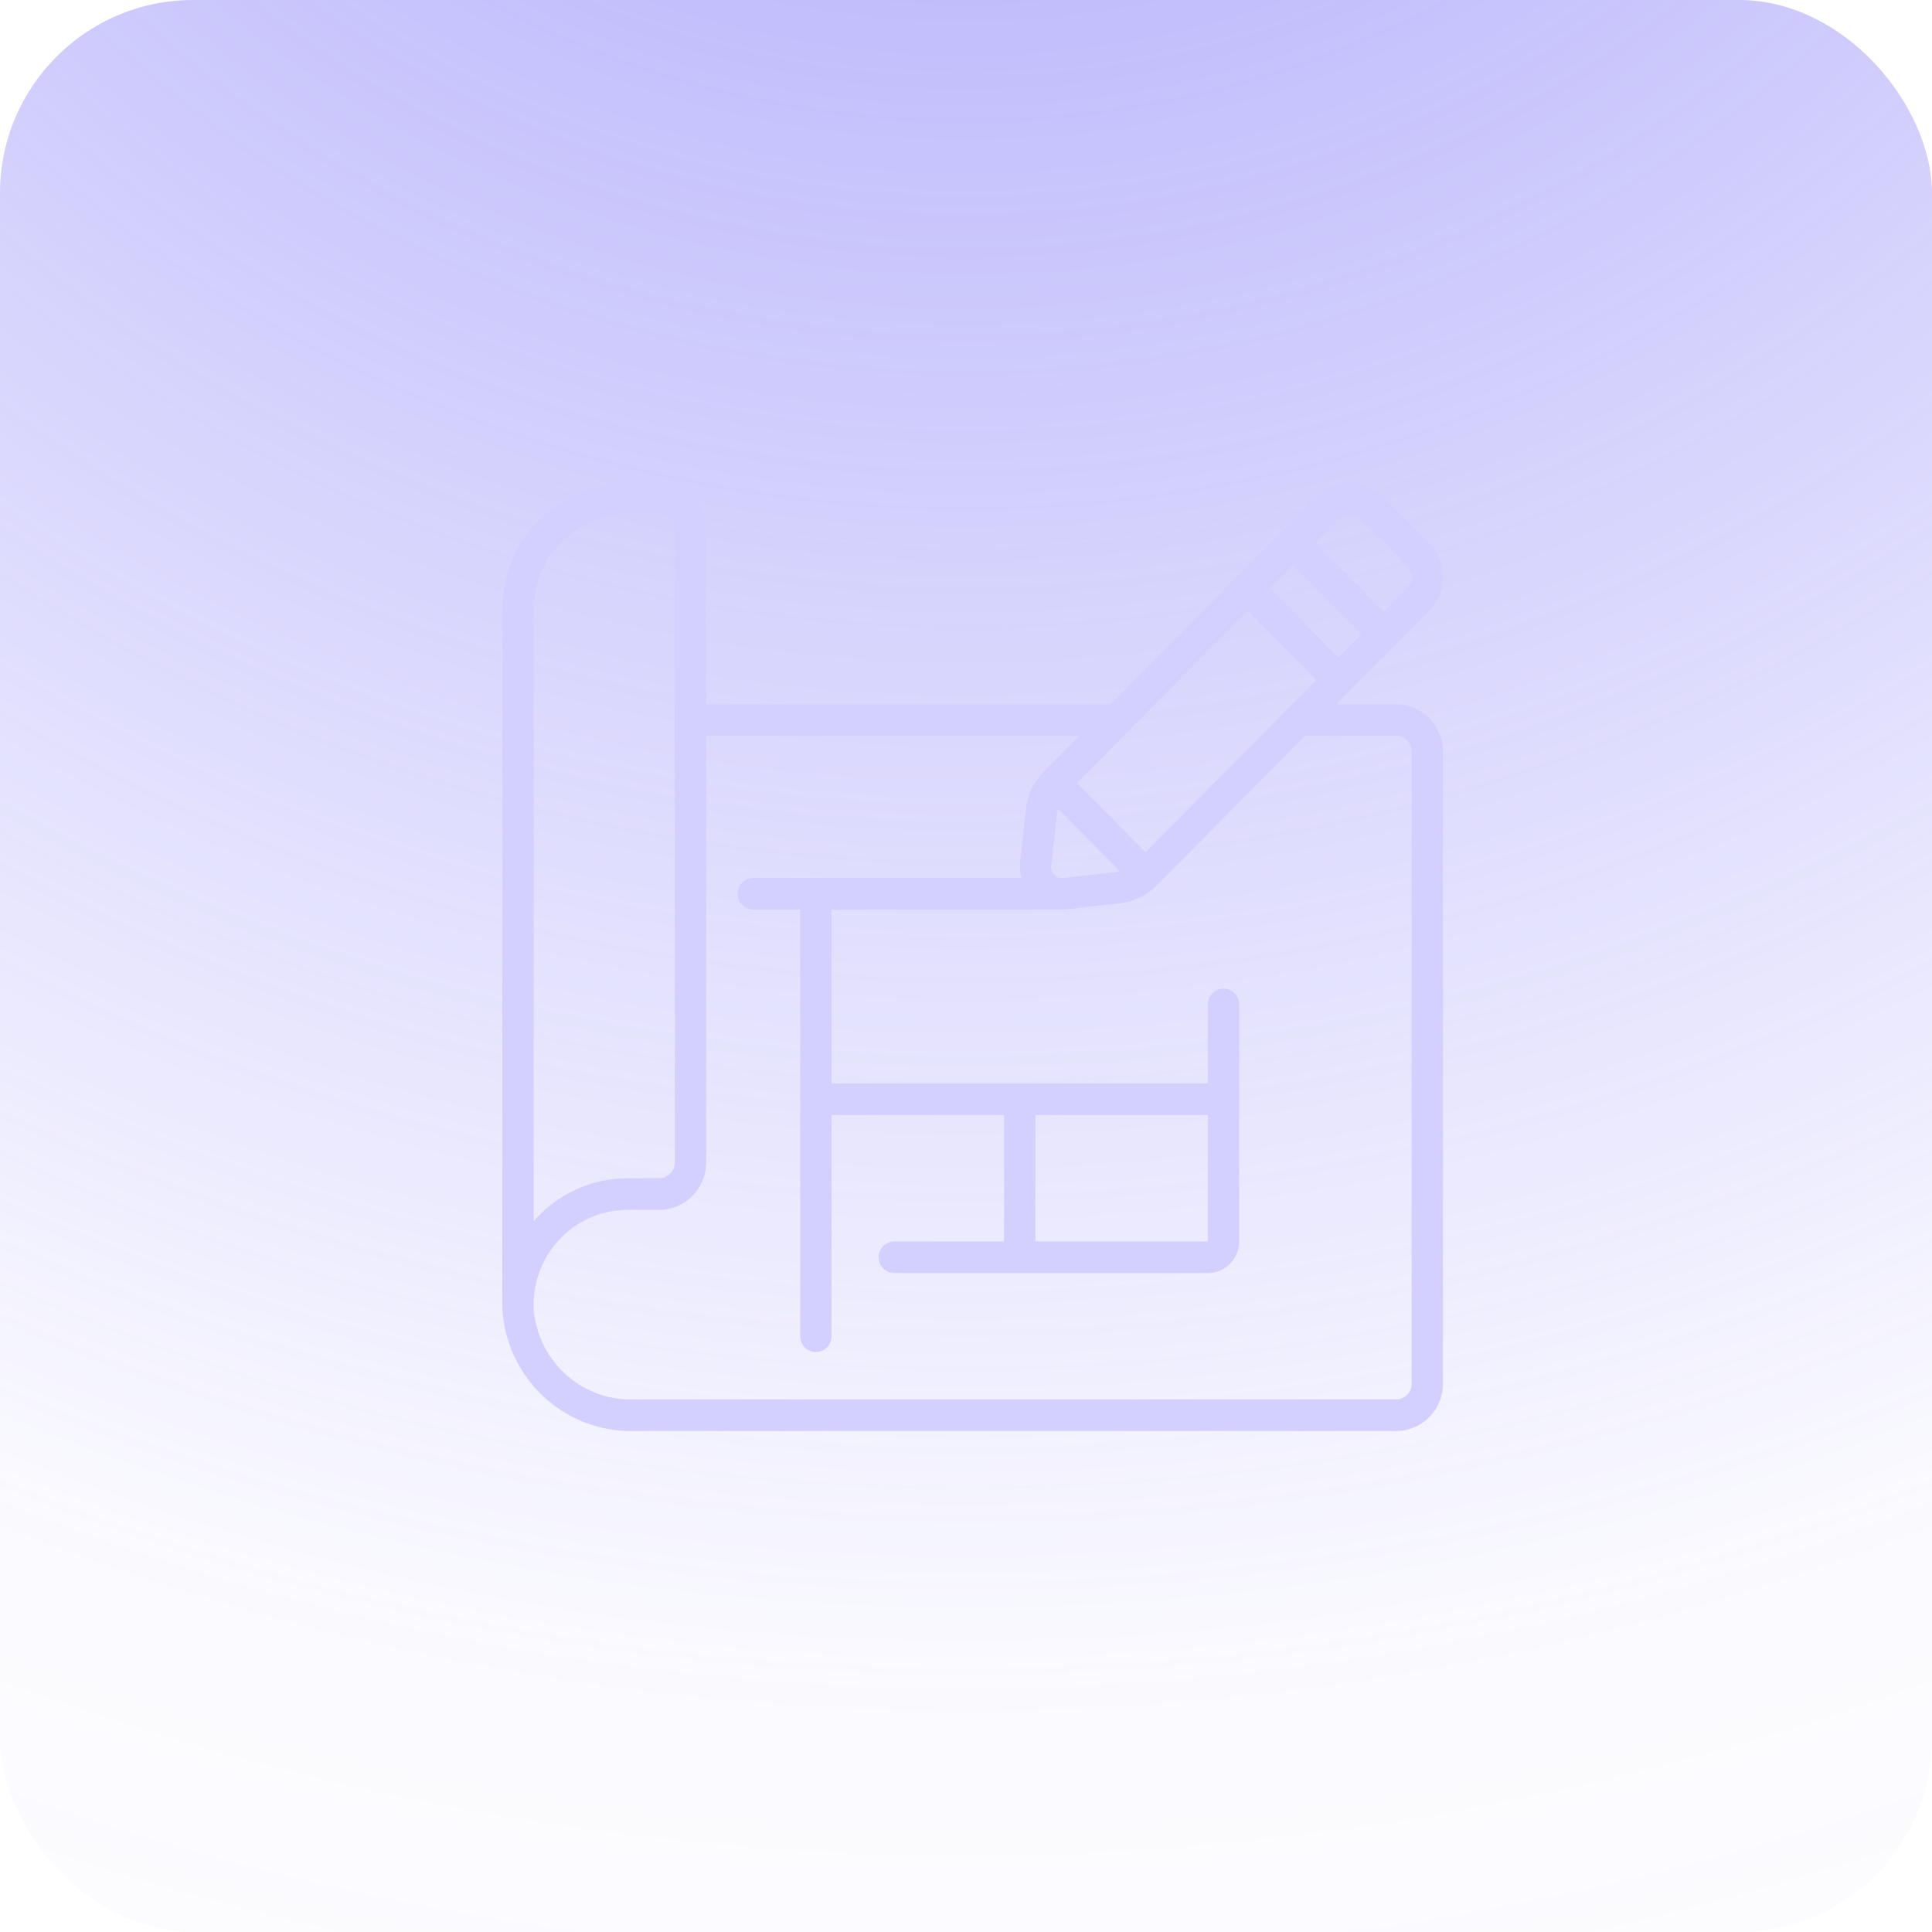
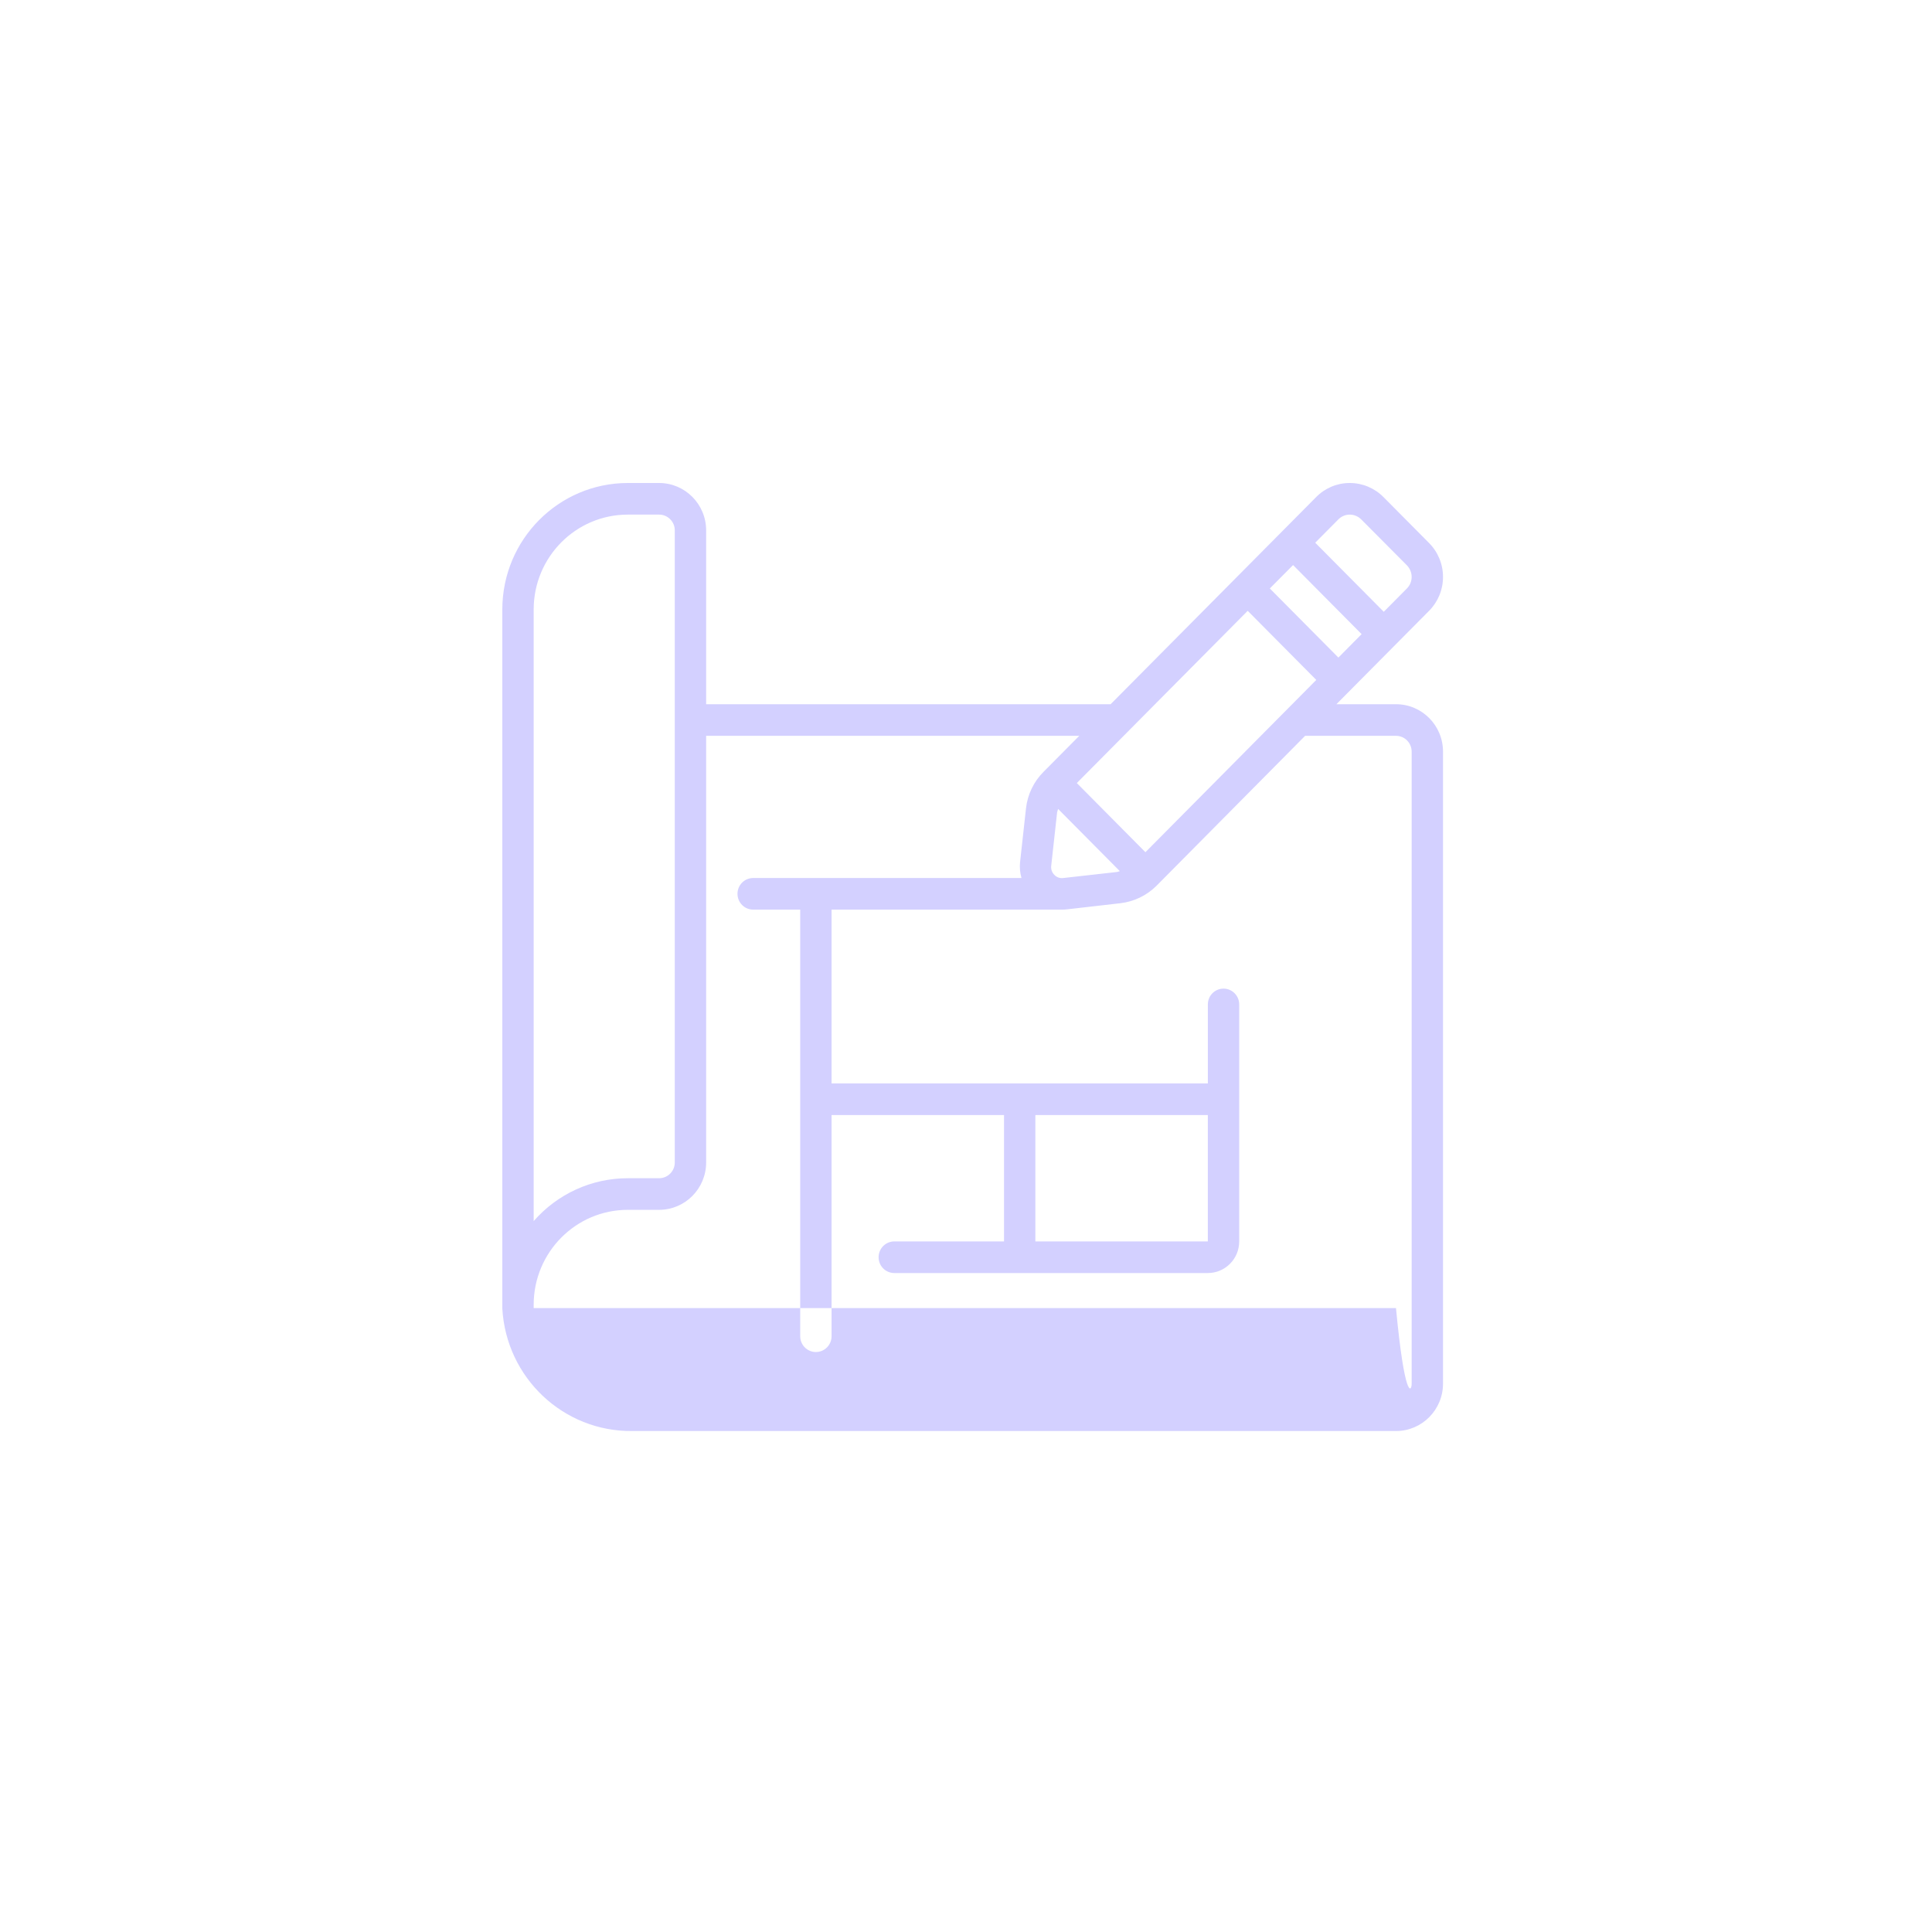
<svg xmlns="http://www.w3.org/2000/svg" width="100" height="100" viewBox="0 0 100 100" fill="none">
-   <rect width="100" height="100" rx="10" fill="url(#paint0_radial_9_362)" />
-   <path fill-rule="evenodd" clip-rule="evenodd" d="M73.96 28.098C74.43 28.567 74.693 29.206 74.69 29.873C74.689 30.532 74.425 31.162 73.96 31.625L69.172 36.45H72.255C73.6 36.45 74.69 37.548 74.69 38.903V71.617C74.69 72.972 73.6 74.07 72.255 74.07H32.727C29.165 74.108 26.203 71.317 26 67.733V31.543C26.004 27.931 28.908 25.004 32.492 25H34.115C35.459 25 36.55 26.098 36.55 27.454V36.45H57.486L68.117 25.736C68.575 25.266 69.202 25 69.856 25H69.864C70.522 24.999 71.153 25.265 71.616 25.736L73.96 28.098ZM54.572 45.282C54.692 45.409 54.864 45.47 55.036 45.446L57.806 45.135C57.838 45.131 57.868 45.12 57.897 45.11C57.918 45.103 57.94 45.095 57.962 45.09L54.766 41.869C54.746 41.925 54.73 41.983 54.717 42.041L54.41 44.821C54.391 44.992 54.451 45.161 54.572 45.282ZM59.287 44.11L55.736 40.531L64.581 31.616L68.131 35.193L59.287 44.11ZM66.929 29.247L65.726 30.459L69.275 34.036L70.477 32.823L66.929 29.247ZM27.623 31.543C27.626 28.834 29.804 26.638 32.492 26.636H34.115C34.563 26.636 34.927 27.002 34.927 27.453V60.167C34.927 60.619 34.563 60.985 34.115 60.985H32.492C30.628 60.984 28.854 61.793 27.623 63.205V31.543ZM73.067 38.903C73.067 38.452 72.704 38.086 72.256 38.086V38.086H67.553L59.853 45.855C59.348 46.355 58.691 46.67 57.987 46.751L55.214 47.069C55.136 47.078 55.056 47.082 54.977 47.082H43.042V56.078H62.518V51.989C62.518 51.537 62.881 51.171 63.329 51.171C63.777 51.171 64.141 51.537 64.141 51.989V64.256C64.141 65.16 63.414 65.892 62.518 65.892H46.288C45.839 65.892 45.476 65.526 45.476 65.074C45.476 64.623 45.839 64.256 46.288 64.256H51.968V57.714H43.042V69.163C43.042 69.615 42.678 69.981 42.23 69.981C41.782 69.981 41.419 69.615 41.419 69.163V47.082H38.984C38.536 47.082 38.172 46.715 38.172 46.264C38.172 45.812 38.536 45.446 38.984 45.446H52.872C52.797 45.184 52.771 44.91 52.797 44.638L53.104 41.852C53.182 41.128 53.506 40.454 54.02 39.943L55.863 38.086H36.55V60.167C36.55 61.522 35.46 62.621 34.115 62.621H32.492C29.804 62.623 27.626 64.819 27.623 67.528V67.708C27.804 70.402 30.049 72.48 32.727 72.435H72.256C72.704 72.435 73.067 72.069 73.067 71.617V38.903ZM62.517 57.714V64.256H53.59V57.714H62.517ZM71.624 31.666L72.815 30.465C72.975 30.308 73.066 30.092 73.067 29.867C73.067 29.636 72.976 29.415 72.813 29.253L70.466 26.893C70.306 26.729 70.089 26.636 69.861 26.636C69.638 26.637 69.424 26.728 69.268 26.889L68.076 28.091L71.624 31.666Z" fill="#D3D0FF" />
+   <path fill-rule="evenodd" clip-rule="evenodd" d="M73.96 28.098C74.43 28.567 74.693 29.206 74.69 29.873C74.689 30.532 74.425 31.162 73.96 31.625L69.172 36.45H72.255C73.6 36.45 74.69 37.548 74.69 38.903V71.617C74.69 72.972 73.6 74.07 72.255 74.07H32.727C29.165 74.108 26.203 71.317 26 67.733V31.543C26.004 27.931 28.908 25.004 32.492 25H34.115C35.459 25 36.55 26.098 36.55 27.454V36.45H57.486L68.117 25.736C68.575 25.266 69.202 25 69.856 25H69.864C70.522 24.999 71.153 25.265 71.616 25.736L73.96 28.098ZM54.572 45.282C54.692 45.409 54.864 45.47 55.036 45.446L57.806 45.135C57.838 45.131 57.868 45.12 57.897 45.11C57.918 45.103 57.94 45.095 57.962 45.09L54.766 41.869C54.746 41.925 54.73 41.983 54.717 42.041L54.41 44.821C54.391 44.992 54.451 45.161 54.572 45.282ZM59.287 44.11L55.736 40.531L64.581 31.616L68.131 35.193L59.287 44.11ZM66.929 29.247L65.726 30.459L69.275 34.036L70.477 32.823L66.929 29.247ZM27.623 31.543C27.626 28.834 29.804 26.638 32.492 26.636H34.115C34.563 26.636 34.927 27.002 34.927 27.453V60.167C34.927 60.619 34.563 60.985 34.115 60.985H32.492C30.628 60.984 28.854 61.793 27.623 63.205V31.543ZM73.067 38.903C73.067 38.452 72.704 38.086 72.256 38.086V38.086H67.553L59.853 45.855C59.348 46.355 58.691 46.67 57.987 46.751L55.214 47.069C55.136 47.078 55.056 47.082 54.977 47.082H43.042V56.078H62.518V51.989C62.518 51.537 62.881 51.171 63.329 51.171C63.777 51.171 64.141 51.537 64.141 51.989V64.256C64.141 65.16 63.414 65.892 62.518 65.892H46.288C45.839 65.892 45.476 65.526 45.476 65.074C45.476 64.623 45.839 64.256 46.288 64.256H51.968V57.714H43.042V69.163C43.042 69.615 42.678 69.981 42.23 69.981C41.782 69.981 41.419 69.615 41.419 69.163V47.082H38.984C38.536 47.082 38.172 46.715 38.172 46.264C38.172 45.812 38.536 45.446 38.984 45.446H52.872C52.797 45.184 52.771 44.91 52.797 44.638L53.104 41.852C53.182 41.128 53.506 40.454 54.02 39.943L55.863 38.086H36.55V60.167C36.55 61.522 35.46 62.621 34.115 62.621H32.492C29.804 62.623 27.626 64.819 27.623 67.528V67.708H72.256C72.704 72.435 73.067 72.069 73.067 71.617V38.903ZM62.517 57.714V64.256H53.59V57.714H62.517ZM71.624 31.666L72.815 30.465C72.975 30.308 73.066 30.092 73.067 29.867C73.067 29.636 72.976 29.415 72.813 29.253L70.466 26.893C70.306 26.729 70.089 26.636 69.861 26.636C69.638 26.637 69.424 26.728 69.268 26.889L68.076 28.091L71.624 31.666Z" fill="#D3D0FF" />
  <defs>
    <radialGradient id="paint0_radial_9_362" cx="0" cy="0" r="1" gradientUnits="userSpaceOnUse" gradientTransform="translate(50 -44) rotate(90) scale(196.5)">
      <stop stop-color="#6E64F8" stop-opacity="0.58" />
      <stop offset="0.123" stop-color="#6E64F8" stop-opacity="0.52" />
      <stop offset="0.664" stop-color="#6E64F8" stop-opacity="0.03" />
      <stop offset="0.948" stop-color="#6E64F8" stop-opacity="0" />
    </radialGradient>
  </defs>
</svg>